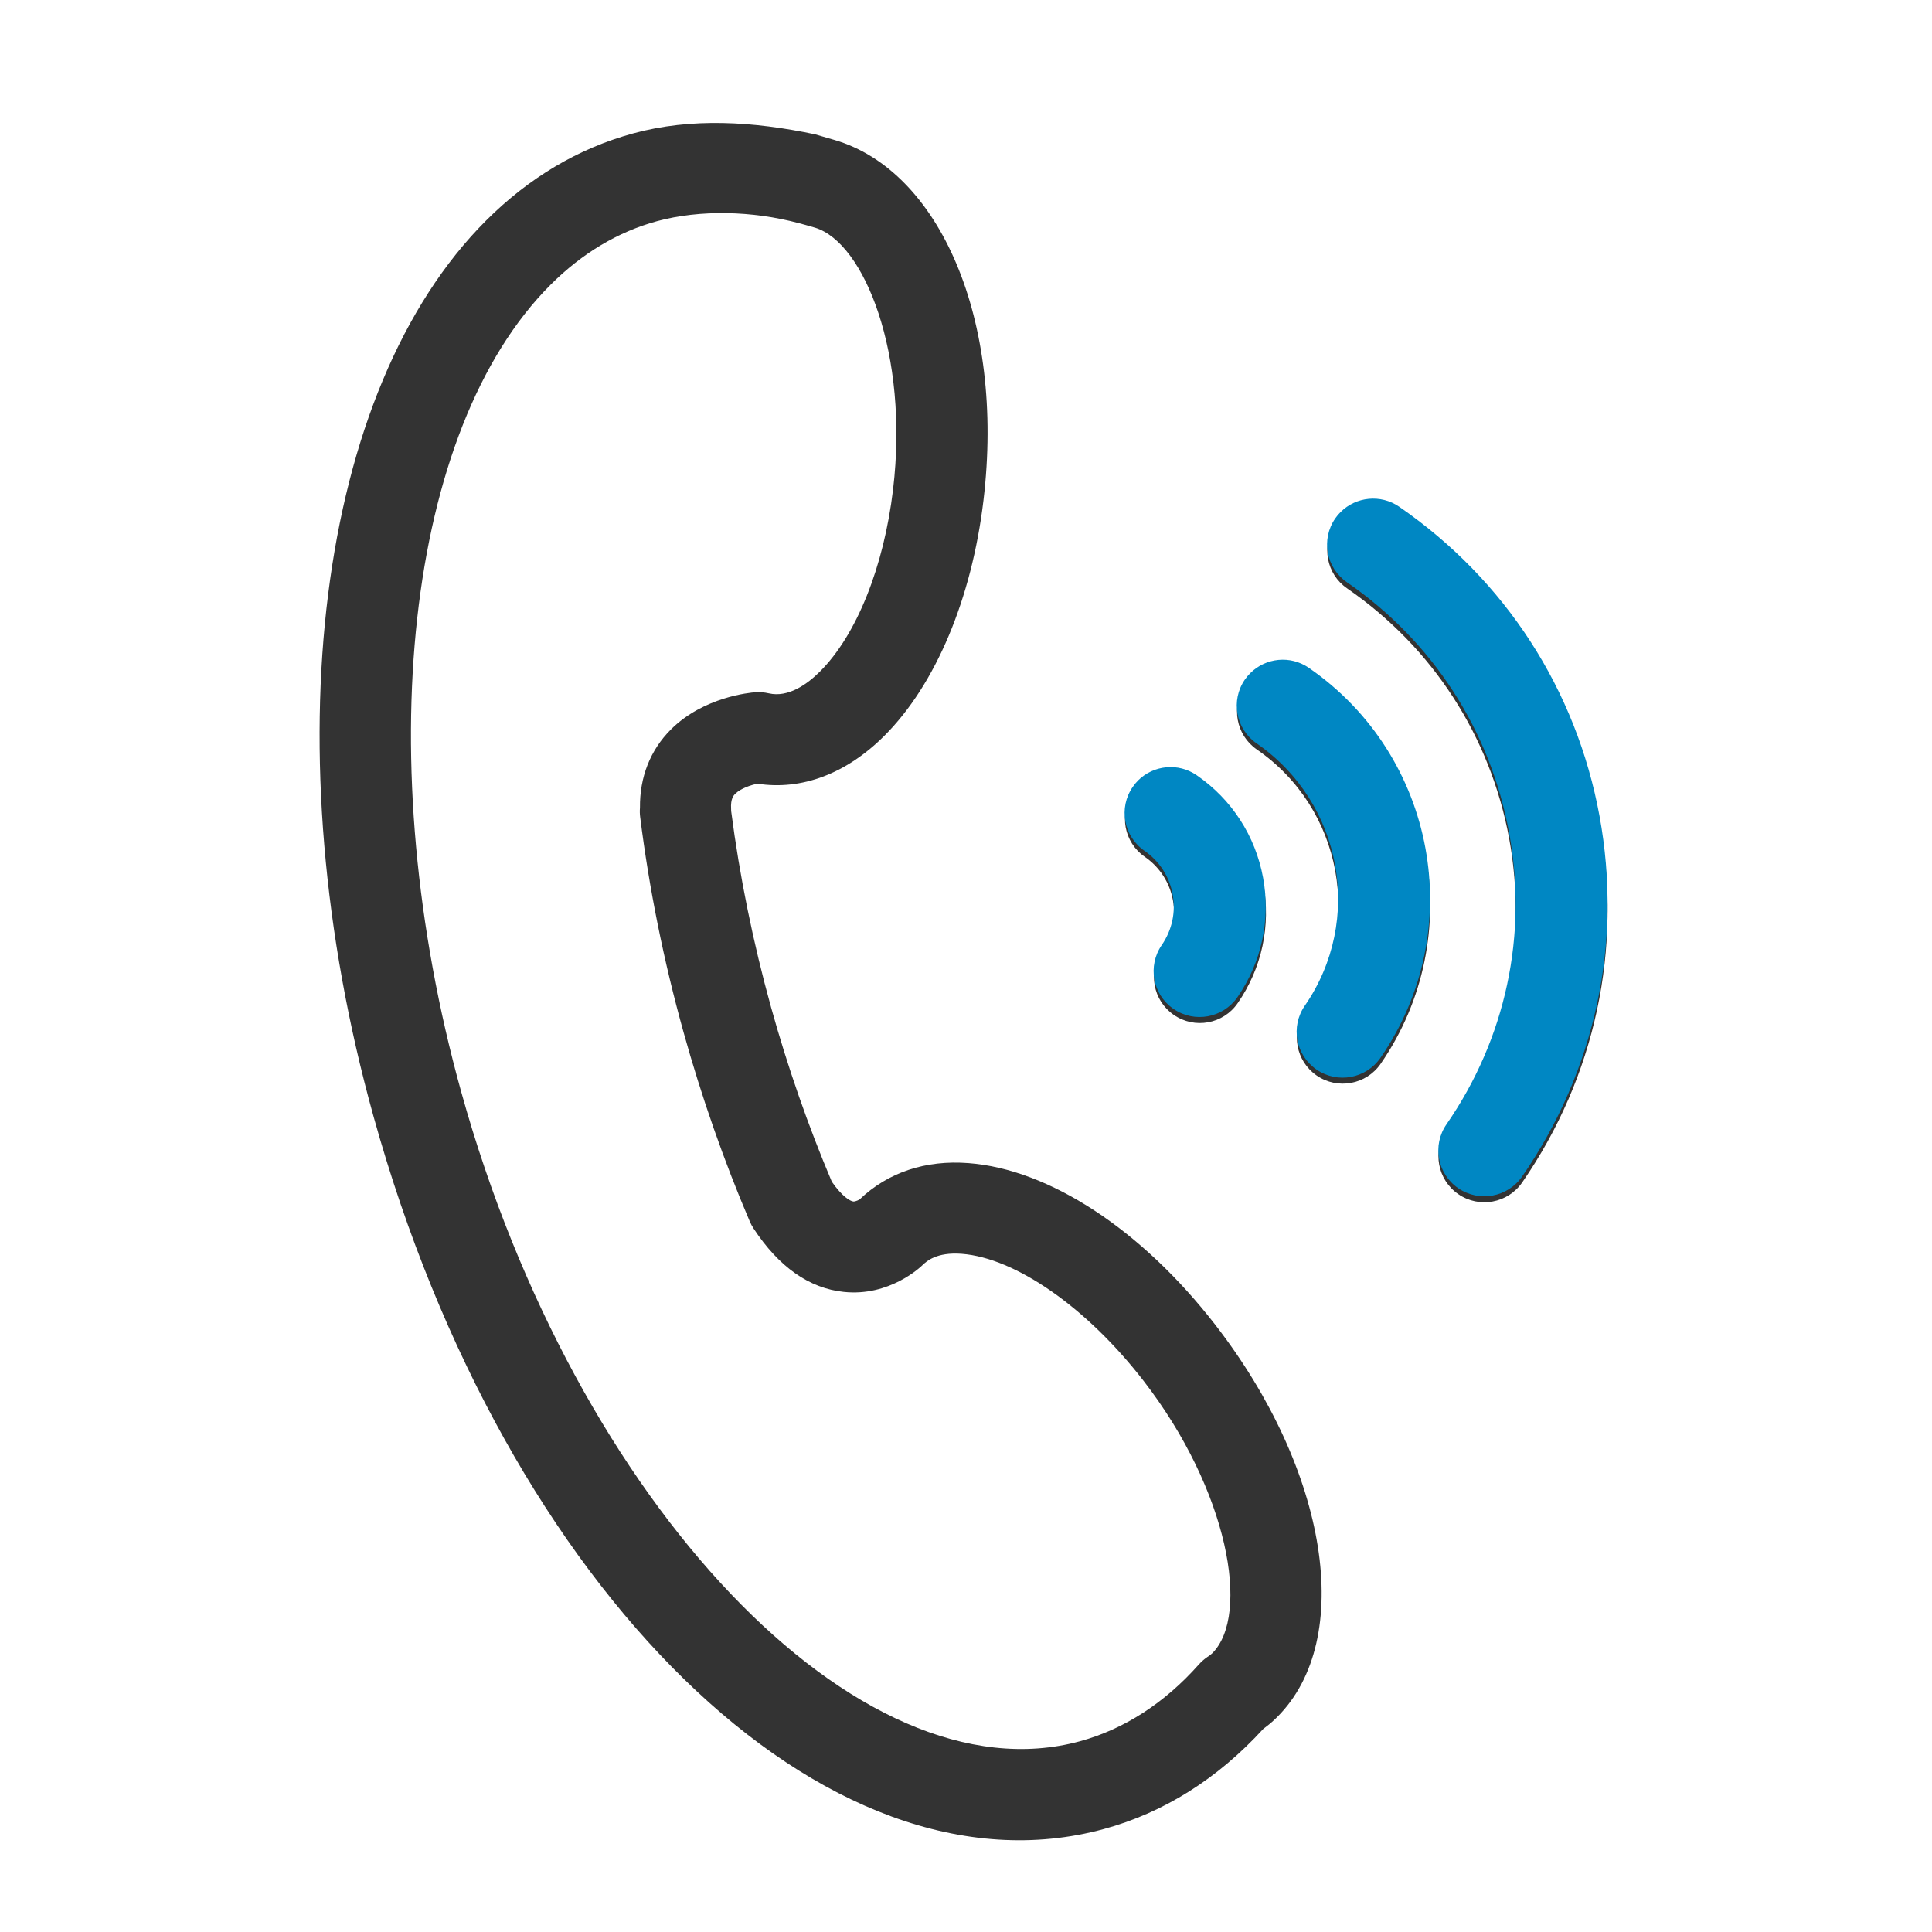
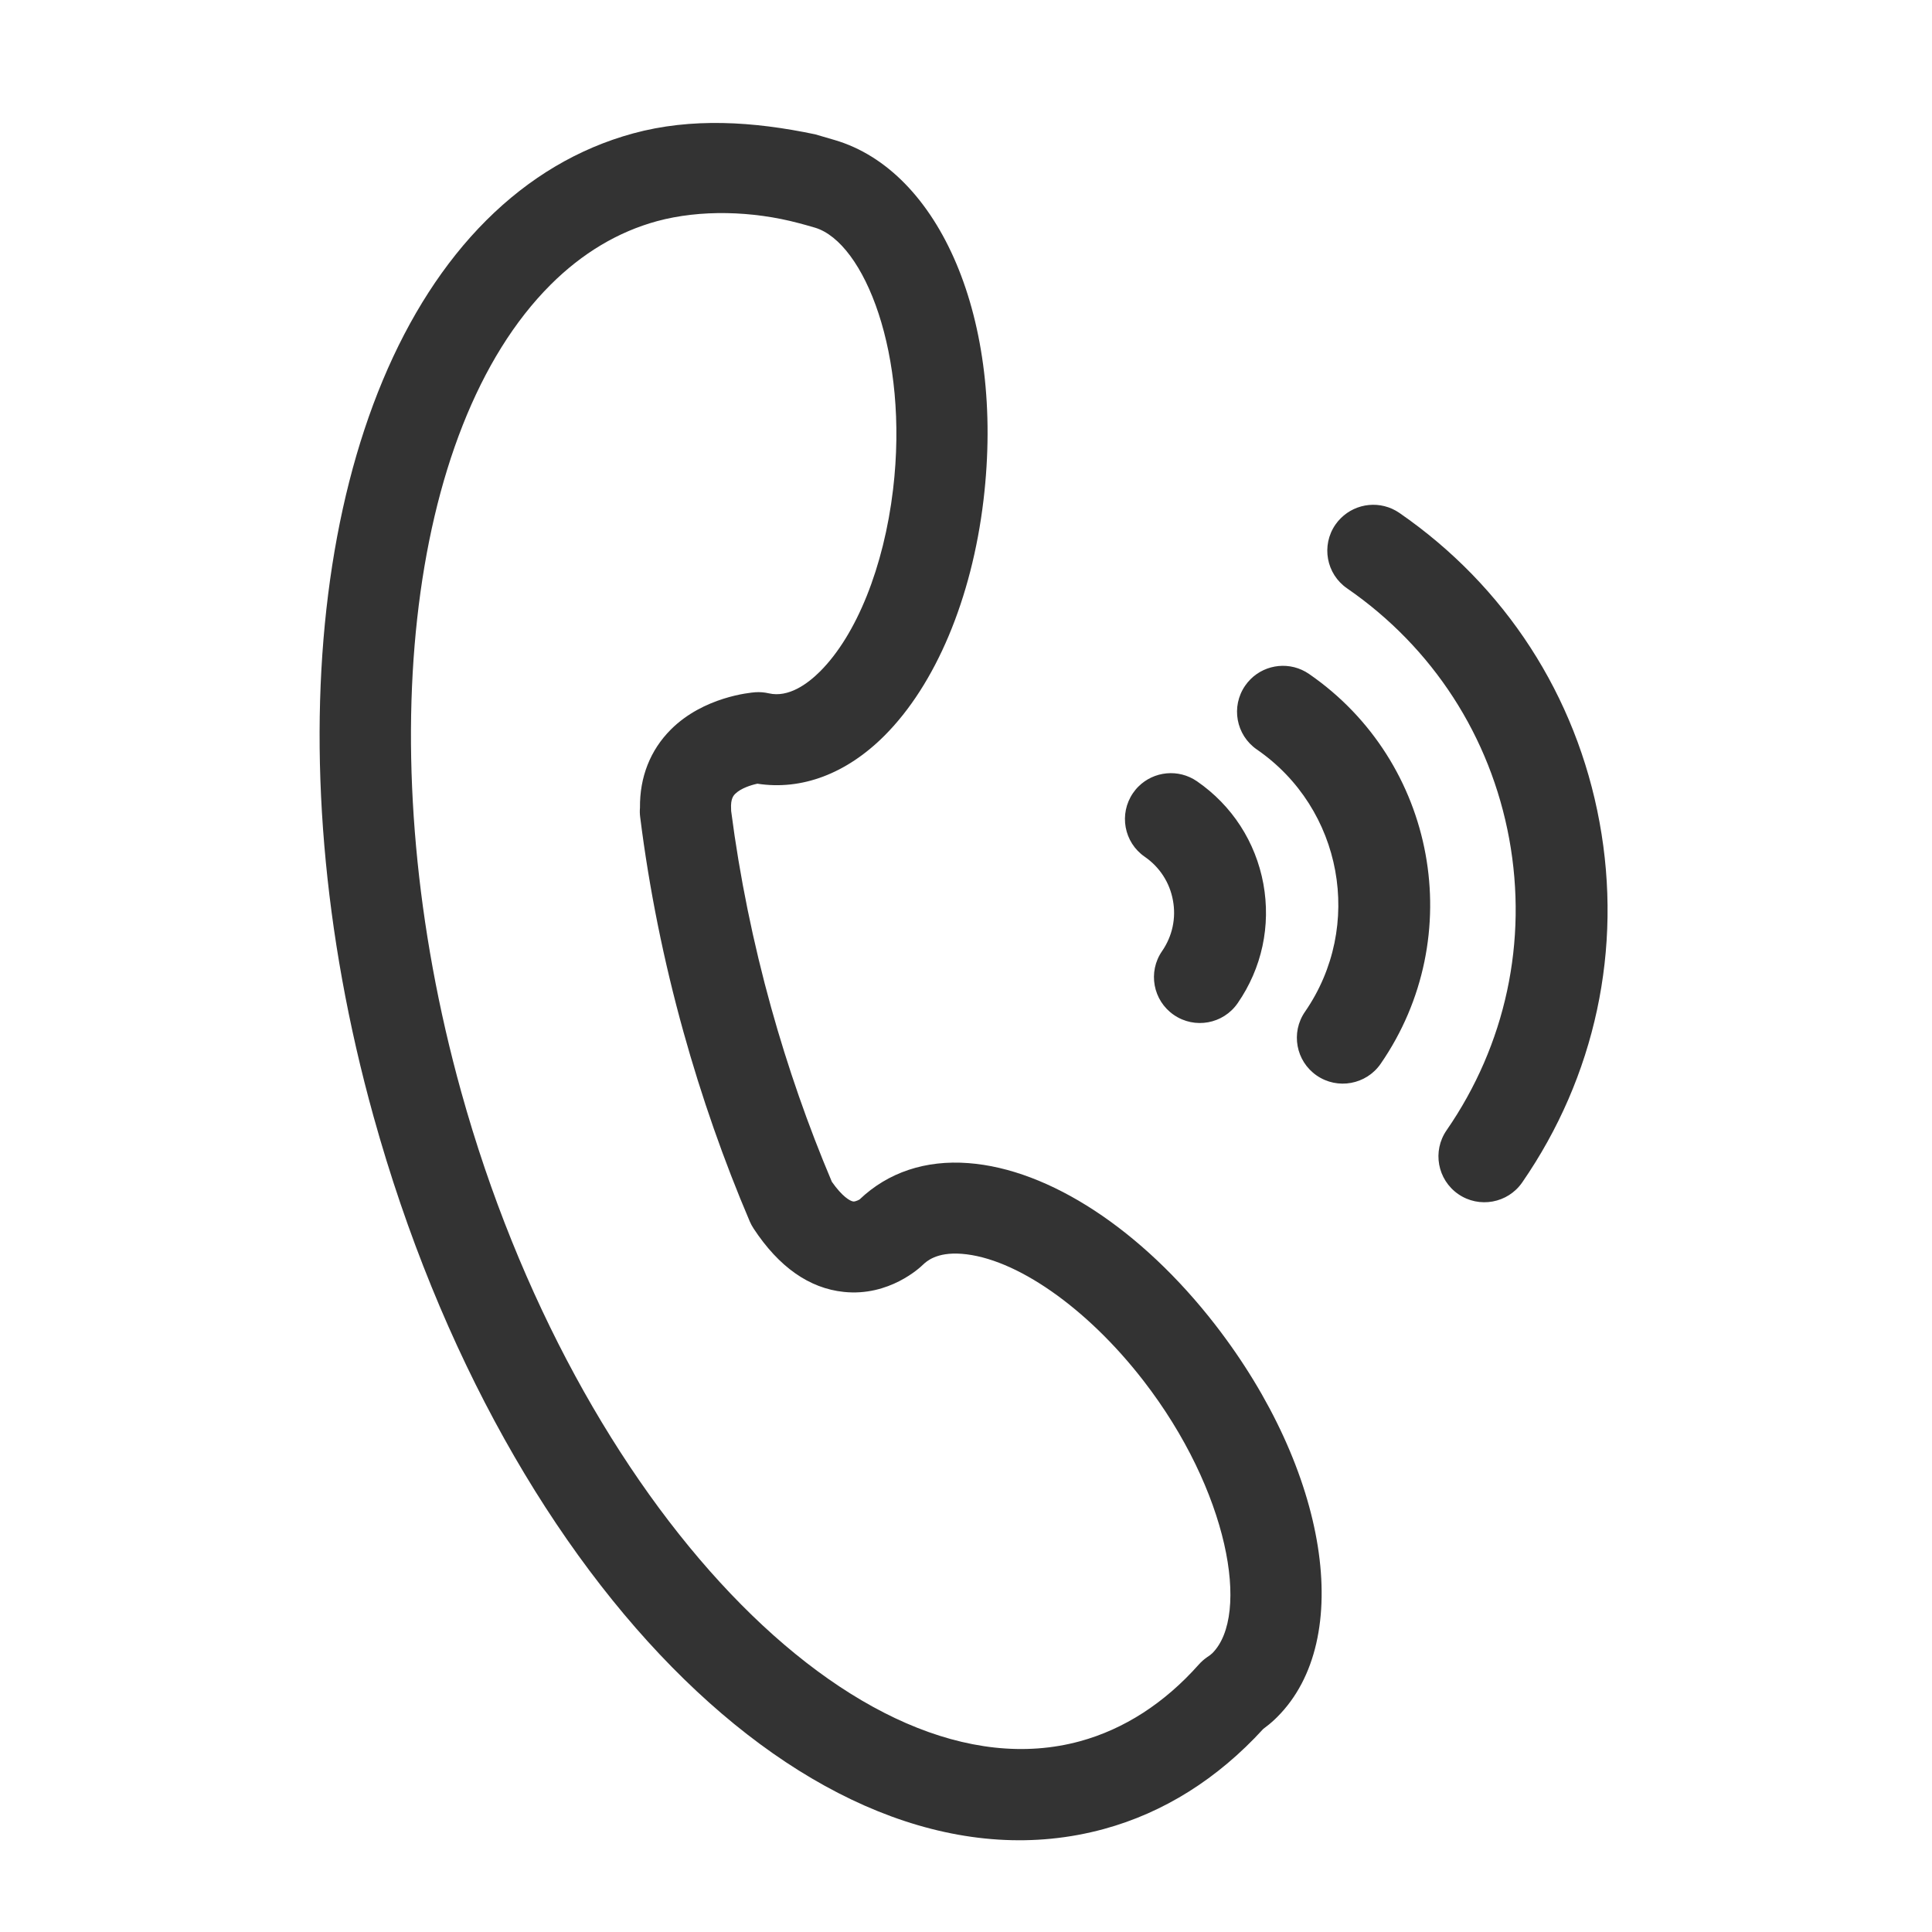
<svg xmlns="http://www.w3.org/2000/svg" width="36" height="36" viewBox="0 0 36 36" fill="none">
  <path d="M9.059 4.108L9.059 4.108C9.859 3.309 10.779 2.764 11.797 2.486C12.883 2.19 14.032 2.26 15.189 2.503C15.36 2.552 15.378 2.558 15.552 2.609C17.504 3.181 18.727 5.95 18.326 9.32C18.107 11.156 17.434 12.755 16.48 13.709C15.771 14.418 14.937 14.731 14.113 14.603C13.99 14.629 13.803 14.69 13.701 14.791C13.671 14.82 13.611 14.881 13.623 15.075C13.623 15.087 13.623 15.099 13.624 15.112C13.782 16.331 14.033 17.563 14.369 18.774C14.679 19.888 15.059 20.979 15.5 22.02C15.693 22.296 15.841 22.382 15.901 22.388C15.944 22.392 16.016 22.351 16.017 22.35C16.549 21.843 17.248 21.612 18.047 21.673C19.552 21.787 21.271 22.913 22.645 24.686C24.752 27.405 25.248 30.546 23.8 31.993C23.796 31.997 23.763 32.029 23.758 32.034C23.688 32.101 23.614 32.161 23.538 32.217C22.689 33.145 21.685 33.777 20.569 34.081C15.399 35.49 9.421 29.657 6.96 20.802C5.061 13.968 5.905 7.259 9.059 4.108L9.059 4.108ZM15.281 12.511C15.961 11.831 16.469 10.564 16.641 9.12C16.941 6.601 16.104 4.522 15.189 4.243C15.049 4.201 14.958 4.178 14.885 4.158C14.02 3.927 13.047 3.903 12.243 4.121C11.514 4.32 10.847 4.719 10.259 5.306C7.565 7.997 6.881 14.182 8.595 20.348C10.729 28.028 16.008 33.568 20.122 32.446C20.947 32.221 21.7 31.734 22.337 31.017C22.384 30.964 22.437 30.918 22.494 30.878C22.527 30.857 22.56 30.834 22.589 30.806C23.301 30.095 22.895 27.777 21.304 25.724C20.252 24.365 18.923 23.439 17.919 23.363C17.449 23.327 17.261 23.507 17.198 23.566C17.146 23.618 16.567 24.162 15.723 24.073C15.079 24.006 14.514 23.609 14.043 22.893C14.015 22.851 13.991 22.806 13.971 22.76C13.488 21.628 13.072 20.439 12.735 19.227C12.367 17.905 12.096 16.559 11.929 15.227C11.921 15.168 11.92 15.108 11.925 15.051C11.919 14.479 12.117 13.977 12.501 13.593C13.11 12.985 13.977 12.906 14.074 12.899C14.158 12.893 14.242 12.9 14.325 12.919C14.692 13.004 15.047 12.744 15.281 12.511ZM21.213 14.656C21.499 14.37 21.958 14.32 22.304 14.558C22.958 15.009 23.397 15.688 23.541 16.469C23.683 17.25 23.514 18.04 23.062 18.693C22.793 19.082 22.261 19.179 21.872 18.911C21.483 18.643 21.385 18.11 21.654 17.722C21.845 17.444 21.918 17.108 21.856 16.777C21.796 16.445 21.609 16.157 21.331 15.965C20.942 15.697 20.845 15.165 21.113 14.776C21.143 14.733 21.176 14.692 21.213 14.656ZM23.302 12.656C23.588 12.37 24.047 12.32 24.392 12.558C26.765 14.194 27.363 17.453 25.726 19.823C25.458 20.21 24.924 20.309 24.535 20.041C24.146 19.773 24.048 19.24 24.317 18.852C25.418 17.258 25.016 15.066 23.42 13.966C23.031 13.698 22.933 13.165 23.202 12.776C23.232 12.733 23.265 12.693 23.302 12.656H23.302V12.656ZM24.984 9.656C25.27 9.37 25.729 9.319 26.075 9.557C28.048 10.918 29.373 12.965 29.805 15.321C30.238 17.678 29.726 20.061 28.364 22.033C28.096 22.421 27.562 22.519 27.173 22.251C26.784 21.982 26.686 21.45 26.955 21.061C28.057 19.466 28.471 17.537 28.122 15.63C27.771 13.723 26.699 12.066 25.102 10.964C24.713 10.697 24.615 10.164 24.884 9.775C24.914 9.731 24.948 9.692 24.984 9.656Z" fill="#333333" />
-   <path d="M21.206 14.543C21.493 14.257 21.953 14.207 22.298 14.445C22.953 14.896 23.392 15.575 23.536 16.356C23.679 17.137 23.509 17.928 23.058 18.581C22.788 18.97 22.255 19.067 21.866 18.799C21.476 18.531 21.379 17.998 21.648 17.609C21.839 17.331 21.912 16.996 21.85 16.664C21.79 16.333 21.603 16.045 21.325 15.853C20.936 15.584 20.838 15.052 21.107 14.663C21.137 14.62 21.17 14.579 21.206 14.543ZM23.297 12.543C23.584 12.256 24.043 12.206 24.388 12.444C26.763 14.081 27.361 17.34 25.723 19.711C25.454 20.099 24.92 20.198 24.531 19.929C24.142 19.661 24.044 19.128 24.313 18.74C25.415 17.145 25.012 14.953 23.415 13.852C23.026 13.584 22.928 13.051 23.197 12.662C23.227 12.619 23.261 12.579 23.297 12.543ZM24.98 9.541C25.267 9.255 25.726 9.204 26.072 9.442C28.047 10.804 29.373 12.851 29.805 15.208C30.238 17.565 29.726 19.95 28.363 21.922C28.094 22.31 27.561 22.408 27.171 22.14C26.781 21.871 26.684 21.339 26.953 20.95C28.056 19.354 28.471 17.424 28.12 15.517C27.77 13.609 26.697 11.952 25.099 10.85C24.709 10.582 24.611 10.05 24.88 9.66C24.91 9.617 24.944 9.577 24.98 9.541Z" fill="#0087C3" />
</svg>